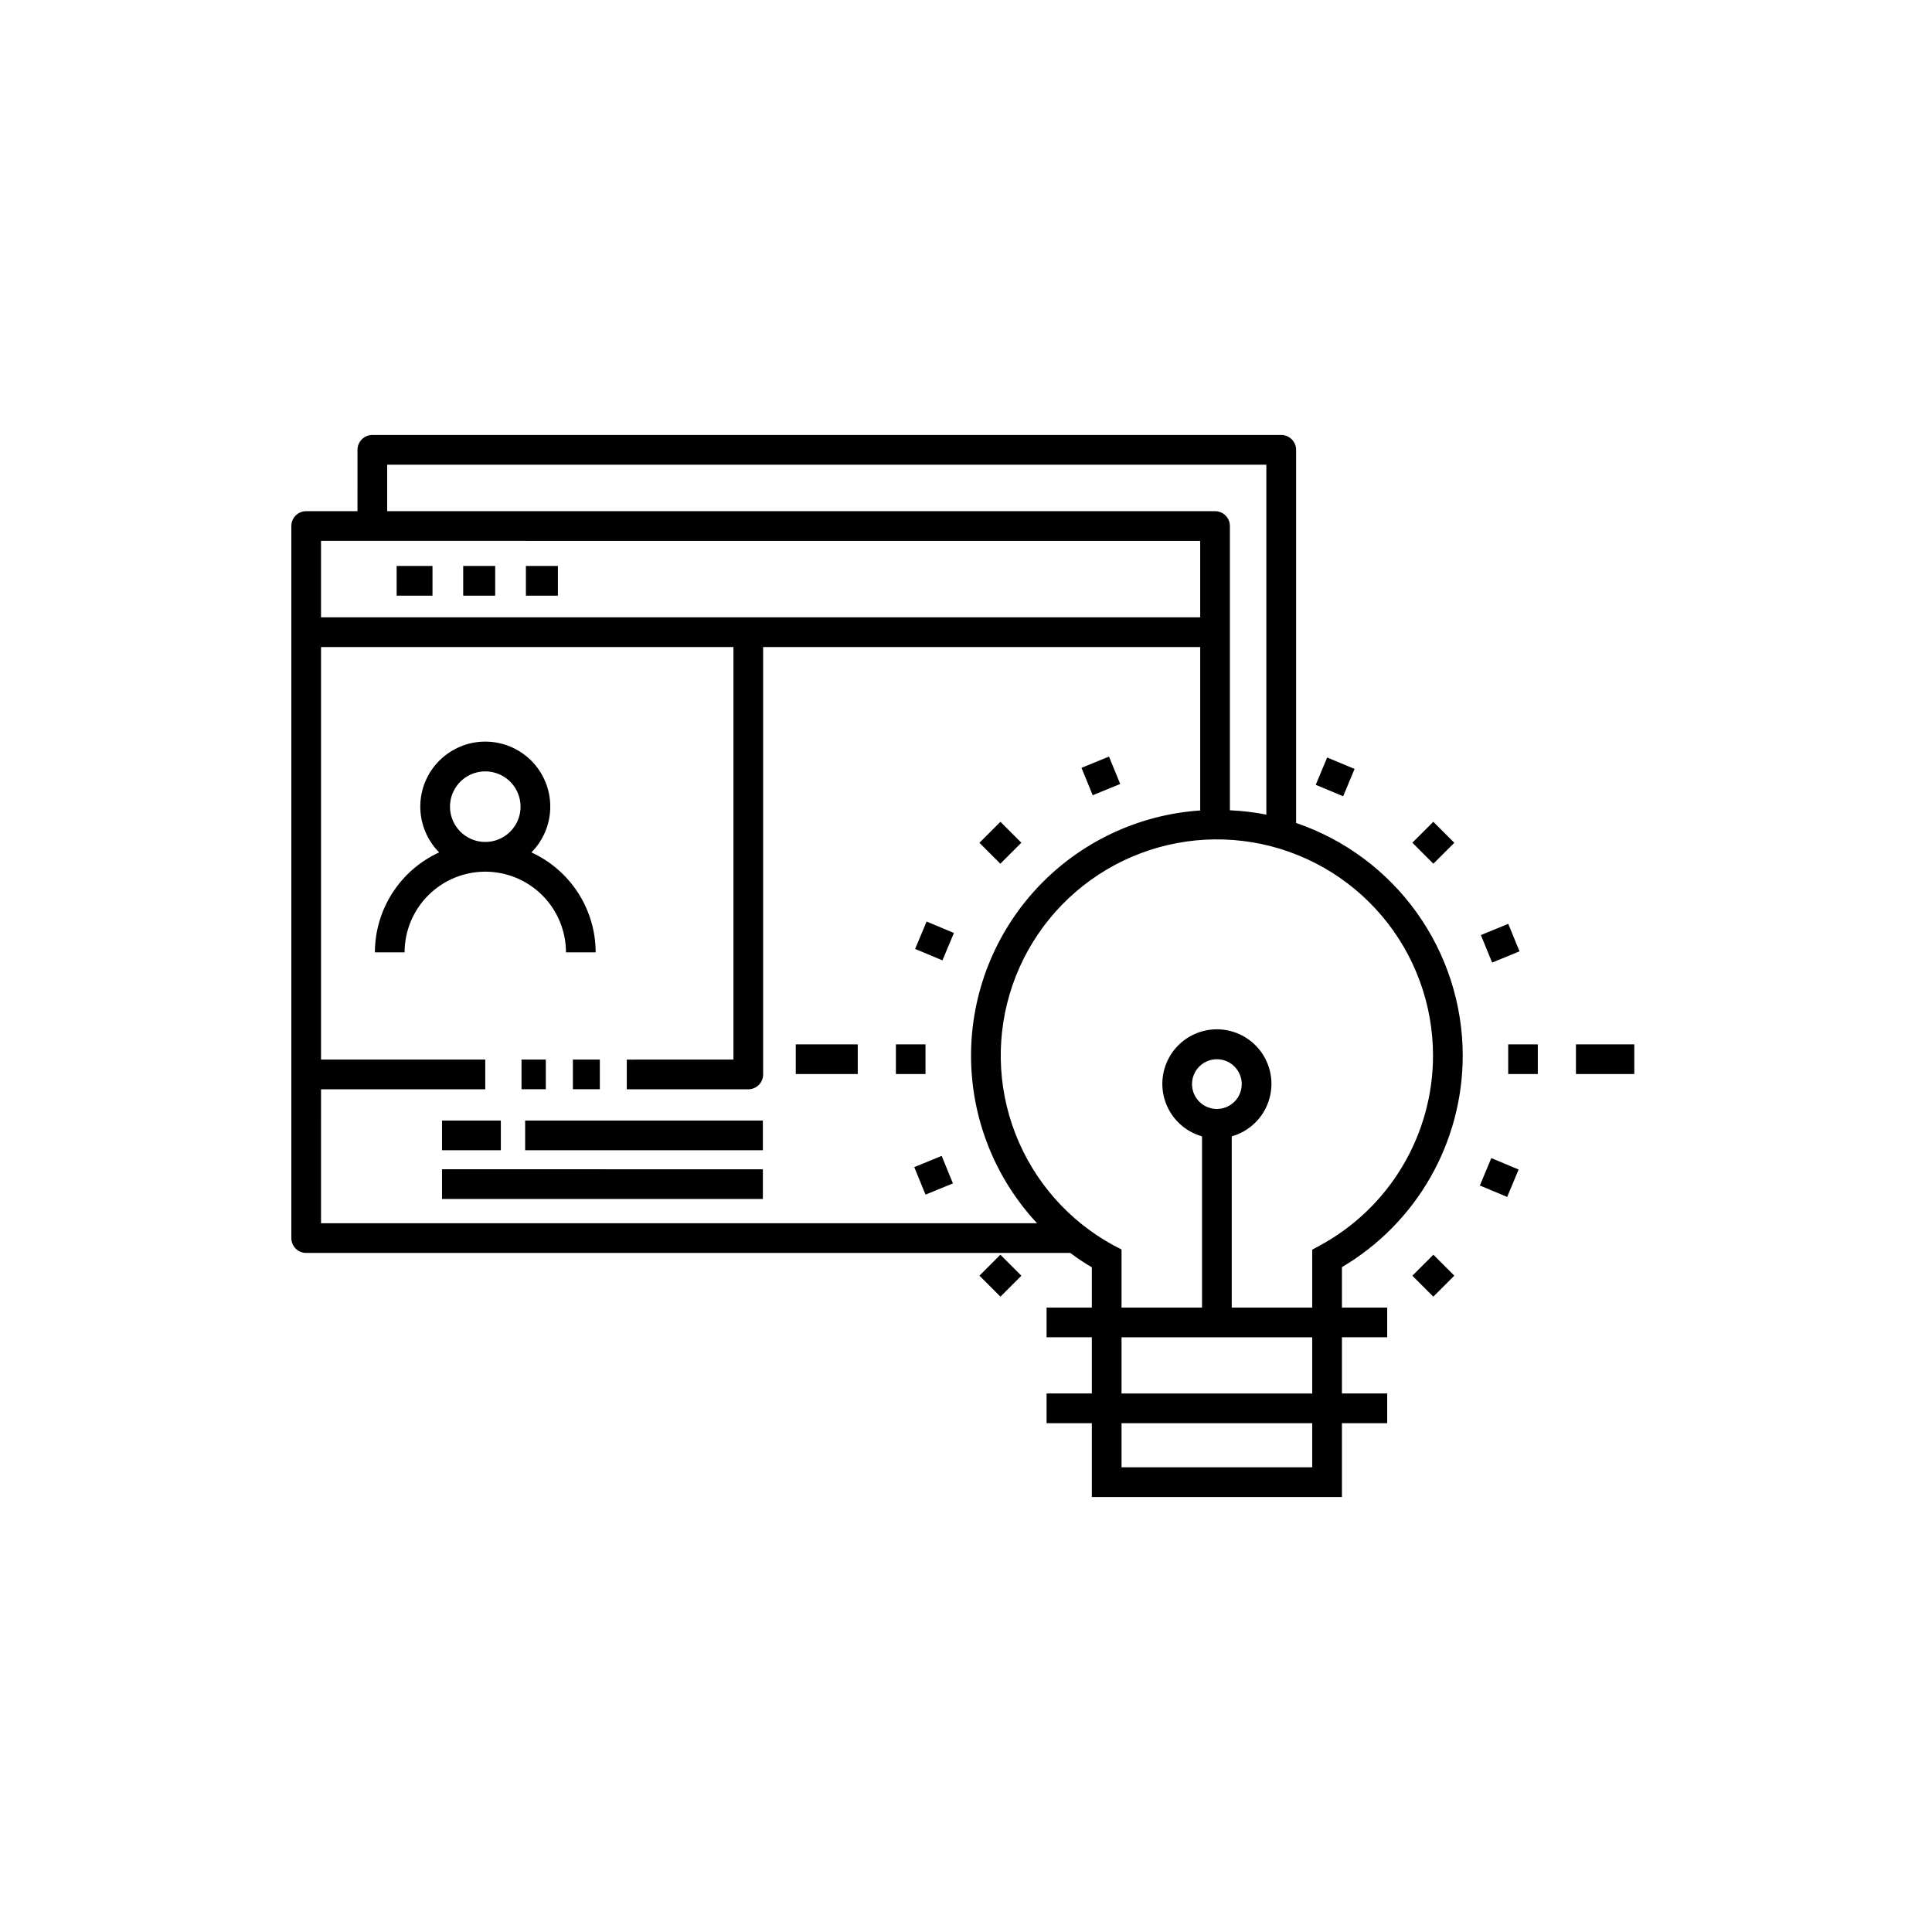
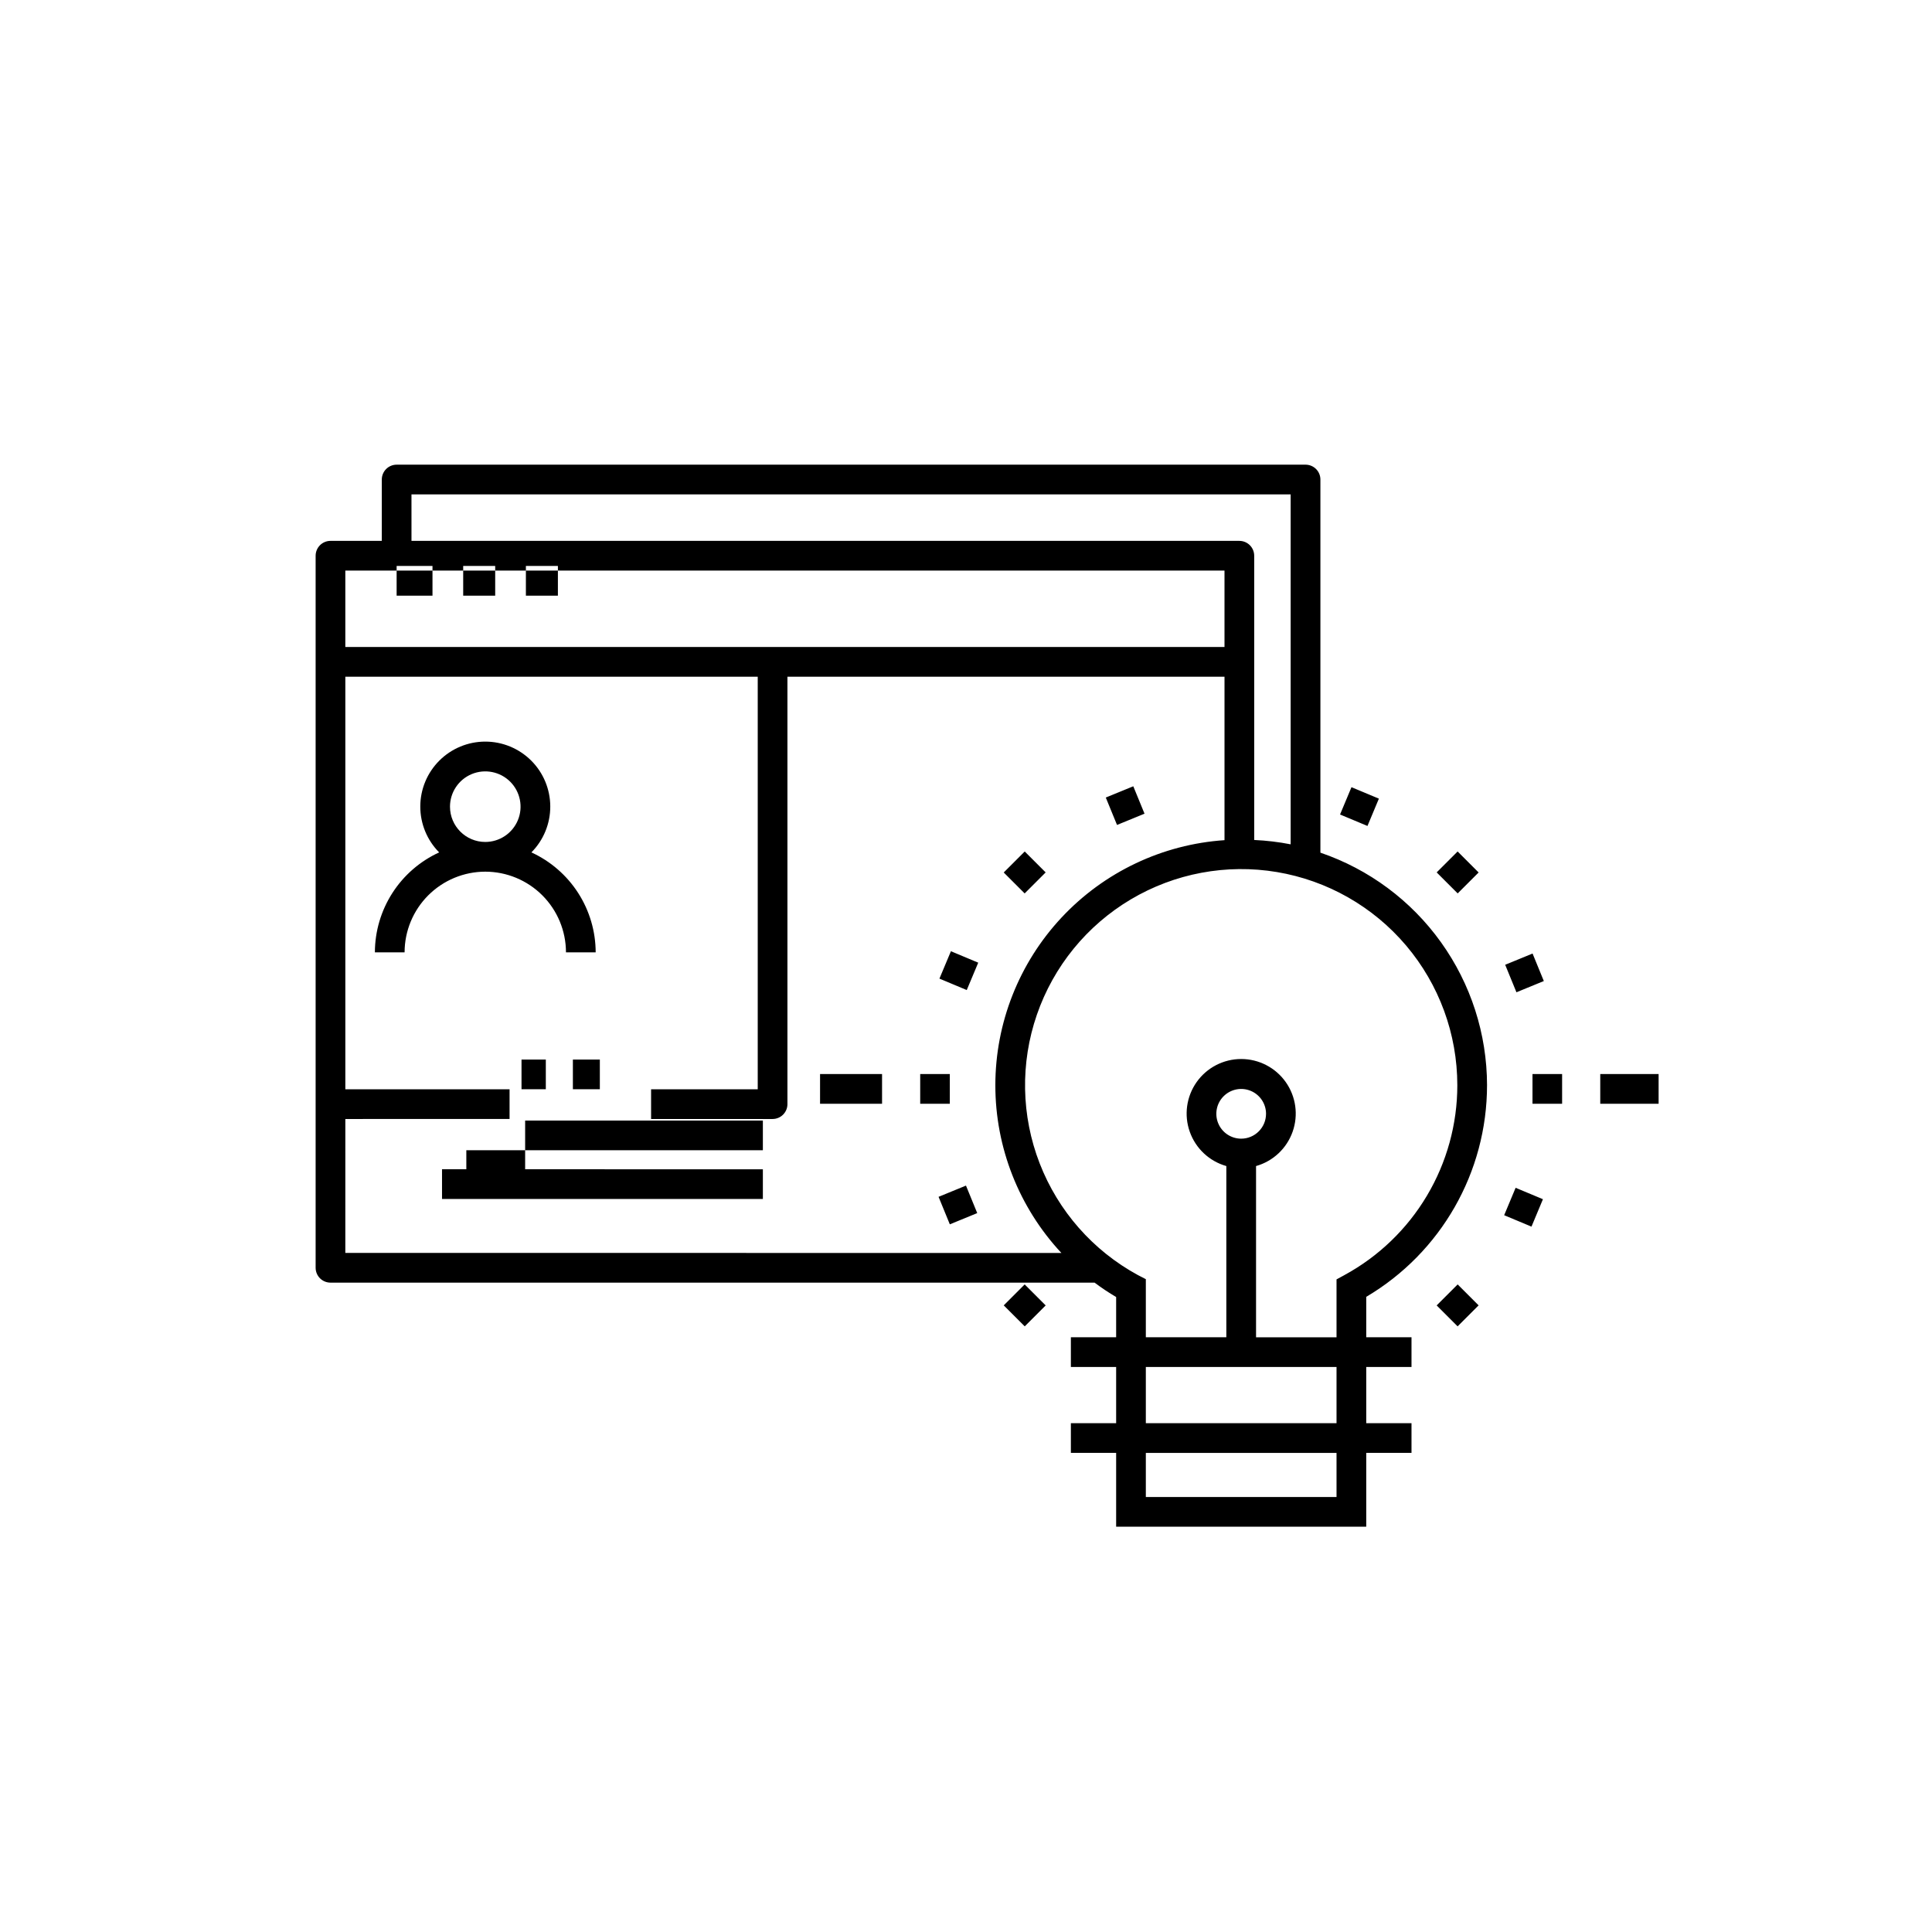
<svg xmlns="http://www.w3.org/2000/svg" fill="#000000" width="800px" height="800px" version="1.1" viewBox="144 144 512 512">
-   <path d="m295.82 424.79h7.144v7.871h-7.144zm-13.613 7.871h6.441v-7.871h-6.441zm-9.605-57.664v0.004c-5.668 0.004-11.105 2.262-15.113 6.269-4.008 4.008-6.262 9.441-6.269 15.113h-7.871c0.012-5.582 1.625-11.043 4.641-15.738 3.019-4.695 7.316-8.426 12.391-10.754-3.215-3.238-5.012-7.617-5-12.18 0.008-4.559 1.828-8.93 5.059-12.152 3.227-3.219 7.602-5.027 12.164-5.027 4.559 0 8.934 1.809 12.164 5.027 3.231 3.223 5.047 7.594 5.059 12.152 0.012 4.562-1.785 8.941-5 12.18 5.07 2.328 9.371 6.059 12.391 10.754 3.016 4.695 4.629 10.156 4.641 15.738h-7.871c-0.008-5.672-2.262-11.105-6.269-15.113-4.012-4.008-9.445-6.266-15.113-6.269zm0-7.871c3.781 0 7.191-2.277 8.641-5.773 1.445-3.492 0.645-7.516-2.027-10.191-2.676-2.672-6.699-3.473-10.191-2.027-3.496 1.449-5.773 4.859-5.773 8.641 0.004 5.164 4.188 9.348 9.352 9.352zm-13.988-73.148-9.504 0.004v7.871h9.504zm16.617 0-8.48 0.004v7.871h8.48zm16.617 0-8.48 0.004v7.871h8.48zm-30.707 167.76 85.027 0.004v-7.871l-85.027-0.004zm22.027-12.914h63v-7.871h-63zm-6.441-7.871h-15.586v7.871h15.586zm254.91-17.246c0.004 23.047-12.168 44.379-32.012 56.098v10.711h11.996v7.871l-11.996 0.004v14.895h11.996v7.871h-11.996v19.562h-66.277v-19.562h-11.996v-7.871h11.996v-14.895h-11.996v-7.871h11.996v-10.668c-1.977-1.16-3.883-2.434-5.711-3.812h-202.5c-1.043 0-2.043-0.414-2.781-1.152s-1.152-1.738-1.152-2.785v-188.7c0-1.043 0.414-2.047 1.152-2.785 0.738-0.738 1.738-1.152 2.781-1.152h13.598l0.004-16.258c0-1.043 0.414-2.047 1.152-2.785s1.738-1.152 2.781-1.152h240.87c1.043 0 2.047 0.414 2.785 1.152s1.152 1.742 1.152 2.785v98.883c12.863 4.387 24.035 12.684 31.949 23.734 7.918 11.047 12.188 24.289 12.211 37.883zm-285.03-144.24h219.39c1.043 0 2.047 0.414 2.785 1.152 0.738 0.738 1.152 1.742 1.152 2.785v75.328c3.242 0.145 6.473 0.527 9.66 1.152v-92.738h-232.99zm-17.535 7.871v20.254h232.99v-20.25zm0 180.83 189.76 0.004c-11.254-12.07-17.508-27.961-17.496-44.465 0.012-16.504 6.289-32.387 17.562-44.438 11.273-12.051 26.703-19.375 43.168-20.488v-43.316h-115.83v113.27c0.004 1.043-0.414 2.047-1.152 2.785-0.738 0.738-1.738 1.152-2.781 1.152h-32.199v-7.871l28.262-0.004v-109.33h-109.29v109.33h43.523v7.871l-43.523 0.004zm262.68 52.992h-50.535v11.688h50.535zm0-22.766h-50.535v14.895h50.535zm-18.68-67.094c0-2.664-1.605-5.066-4.066-6.086-2.461-1.02-5.293-0.457-7.18 1.43-1.883 1.883-2.445 4.715-1.426 7.176 1.02 2.461 3.422 4.066 6.086 4.066 3.633-0.004 6.578-2.949 6.582-6.586zm50.691-7.59c-0.004-13.547-4.809-26.656-13.562-36.996s-20.887-17.242-34.246-19.484c-13.363-2.238-27.086 0.332-38.73 7.25-11.648 6.922-20.465 17.746-24.883 30.555-4.422 12.805-4.16 26.762 0.738 39.395 4.898 12.629 14.113 23.117 26.012 29.594l2.125 1.098v15.398h21.332v-45.379 0.004c-4.516-1.277-8.129-4.668-9.691-9.094-1.566-4.422-0.883-9.332 1.824-13.164 2.711-3.832 7.113-6.109 11.805-6.109 4.691 0 9.094 2.277 11.805 6.109 2.707 3.832 3.391 8.742 1.824 13.164-1.562 4.426-5.176 7.816-9.691 9.094v45.379h21.328v-15.344l2.055-1.117v-0.004c9.062-4.918 16.629-12.191 21.902-21.055 5.273-8.859 8.055-18.98 8.055-29.293zm-20.785-75.934-7.266-3.035-3.027 7.238 7.266 3.035zm-116.46 47.695 7.238 3.031 3.043-7.258-7.238-3.031zm149.66 62.699 7.238 3.027 3.035-7.266-7.238-3.027zm-149.89-4.871 2.984 7.289 7.262-2.977-2.984-7.289zm160.4-57.184-2.984-7.289-7.258 2.977 2.984 7.289zm-105.82-44.352-2.977-7.262-7.289 2.984 2.977 7.262zm-37.309 130.3 5.566 5.566 5.547-5.551-5.566-5.566zm125.85-114.72-5.566-5.566-5.551 5.547 5.566 5.566zm-114.74-0.016-5.547-5.547-5.566 5.566 5.547 5.547zm103.62 114.75 5.551 5.551 5.566-5.566-5.551-5.551zm-129.02-61.312h-7.848v7.871h7.848zm-34.387 7.871h16.43v-7.871h-16.43zm206.76-7.871v7.871h15.465v-7.871zm-17.957 7.871h7.848v-7.871h-7.848z" />
+   <path d="m295.82 424.79h7.144v7.871h-7.144zm-13.613 7.871h6.441v-7.871h-6.441zm-9.605-57.664v0.004c-5.668 0.004-11.105 2.262-15.113 6.269-4.008 4.008-6.262 9.441-6.269 15.113h-7.871c0.012-5.582 1.625-11.043 4.641-15.738 3.019-4.695 7.316-8.426 12.391-10.754-3.215-3.238-5.012-7.617-5-12.18 0.008-4.559 1.828-8.93 5.059-12.152 3.227-3.219 7.602-5.027 12.164-5.027 4.559 0 8.934 1.809 12.164 5.027 3.231 3.223 5.047 7.594 5.059 12.152 0.012 4.562-1.785 8.941-5 12.18 5.07 2.328 9.371 6.059 12.391 10.754 3.016 4.695 4.629 10.156 4.641 15.738h-7.871c-0.008-5.672-2.262-11.105-6.269-15.113-4.012-4.008-9.445-6.266-15.113-6.269zm0-7.871c3.781 0 7.191-2.277 8.641-5.773 1.445-3.492 0.645-7.516-2.027-10.191-2.676-2.672-6.699-3.473-10.191-2.027-3.496 1.449-5.773 4.859-5.773 8.641 0.004 5.164 4.188 9.348 9.352 9.352zm-13.988-73.148-9.504 0.004v7.871h9.504zm16.617 0-8.48 0.004v7.871h8.48zm16.617 0-8.48 0.004v7.871h8.48zm-30.707 167.76 85.027 0.004v-7.871l-85.027-0.004zm22.027-12.914h63v-7.871h-63zh-15.586v7.871h15.586zm254.91-17.246c0.004 23.047-12.168 44.379-32.012 56.098v10.711h11.996v7.871l-11.996 0.004v14.895h11.996v7.871h-11.996v19.562h-66.277v-19.562h-11.996v-7.871h11.996v-14.895h-11.996v-7.871h11.996v-10.668c-1.977-1.16-3.883-2.434-5.711-3.812h-202.5c-1.043 0-2.043-0.414-2.781-1.152s-1.152-1.738-1.152-2.785v-188.7c0-1.043 0.414-2.047 1.152-2.785 0.738-0.738 1.738-1.152 2.781-1.152h13.598l0.004-16.258c0-1.043 0.414-2.047 1.152-2.785s1.738-1.152 2.781-1.152h240.87c1.043 0 2.047 0.414 2.785 1.152s1.152 1.742 1.152 2.785v98.883c12.863 4.387 24.035 12.684 31.949 23.734 7.918 11.047 12.188 24.289 12.211 37.883zm-285.03-144.24h219.39c1.043 0 2.047 0.414 2.785 1.152 0.738 0.738 1.152 1.742 1.152 2.785v75.328c3.242 0.145 6.473 0.527 9.66 1.152v-92.738h-232.99zm-17.535 7.871v20.254h232.99v-20.25zm0 180.83 189.76 0.004c-11.254-12.07-17.508-27.961-17.496-44.465 0.012-16.504 6.289-32.387 17.562-44.438 11.273-12.051 26.703-19.375 43.168-20.488v-43.316h-115.83v113.27c0.004 1.043-0.414 2.047-1.152 2.785-0.738 0.738-1.738 1.152-2.781 1.152h-32.199v-7.871l28.262-0.004v-109.33h-109.29v109.33h43.523v7.871l-43.523 0.004zm262.68 52.992h-50.535v11.688h50.535zm0-22.766h-50.535v14.895h50.535zm-18.68-67.094c0-2.664-1.605-5.066-4.066-6.086-2.461-1.02-5.293-0.457-7.18 1.43-1.883 1.883-2.445 4.715-1.426 7.176 1.02 2.461 3.422 4.066 6.086 4.066 3.633-0.004 6.578-2.949 6.582-6.586zm50.691-7.59c-0.004-13.547-4.809-26.656-13.562-36.996s-20.887-17.242-34.246-19.484c-13.363-2.238-27.086 0.332-38.73 7.25-11.648 6.922-20.465 17.746-24.883 30.555-4.422 12.805-4.16 26.762 0.738 39.395 4.898 12.629 14.113 23.117 26.012 29.594l2.125 1.098v15.398h21.332v-45.379 0.004c-4.516-1.277-8.129-4.668-9.691-9.094-1.566-4.422-0.883-9.332 1.824-13.164 2.711-3.832 7.113-6.109 11.805-6.109 4.691 0 9.094 2.277 11.805 6.109 2.707 3.832 3.391 8.742 1.824 13.164-1.562 4.426-5.176 7.816-9.691 9.094v45.379h21.328v-15.344l2.055-1.117v-0.004c9.062-4.918 16.629-12.191 21.902-21.055 5.273-8.859 8.055-18.98 8.055-29.293zm-20.785-75.934-7.266-3.035-3.027 7.238 7.266 3.035zm-116.46 47.695 7.238 3.031 3.043-7.258-7.238-3.031zm149.66 62.699 7.238 3.027 3.035-7.266-7.238-3.027zm-149.89-4.871 2.984 7.289 7.262-2.977-2.984-7.289zm160.4-57.184-2.984-7.289-7.258 2.977 2.984 7.289zm-105.82-44.352-2.977-7.262-7.289 2.984 2.977 7.262zm-37.309 130.3 5.566 5.566 5.547-5.551-5.566-5.566zm125.85-114.72-5.566-5.566-5.551 5.547 5.566 5.566zm-114.74-0.016-5.547-5.547-5.566 5.566 5.547 5.547zm103.62 114.75 5.551 5.551 5.566-5.566-5.551-5.551zm-129.02-61.312h-7.848v7.871h7.848zm-34.387 7.871h16.43v-7.871h-16.43zm206.76-7.871v7.871h15.465v-7.871zm-17.957 7.871h7.848v-7.871h-7.848z" />
</svg>